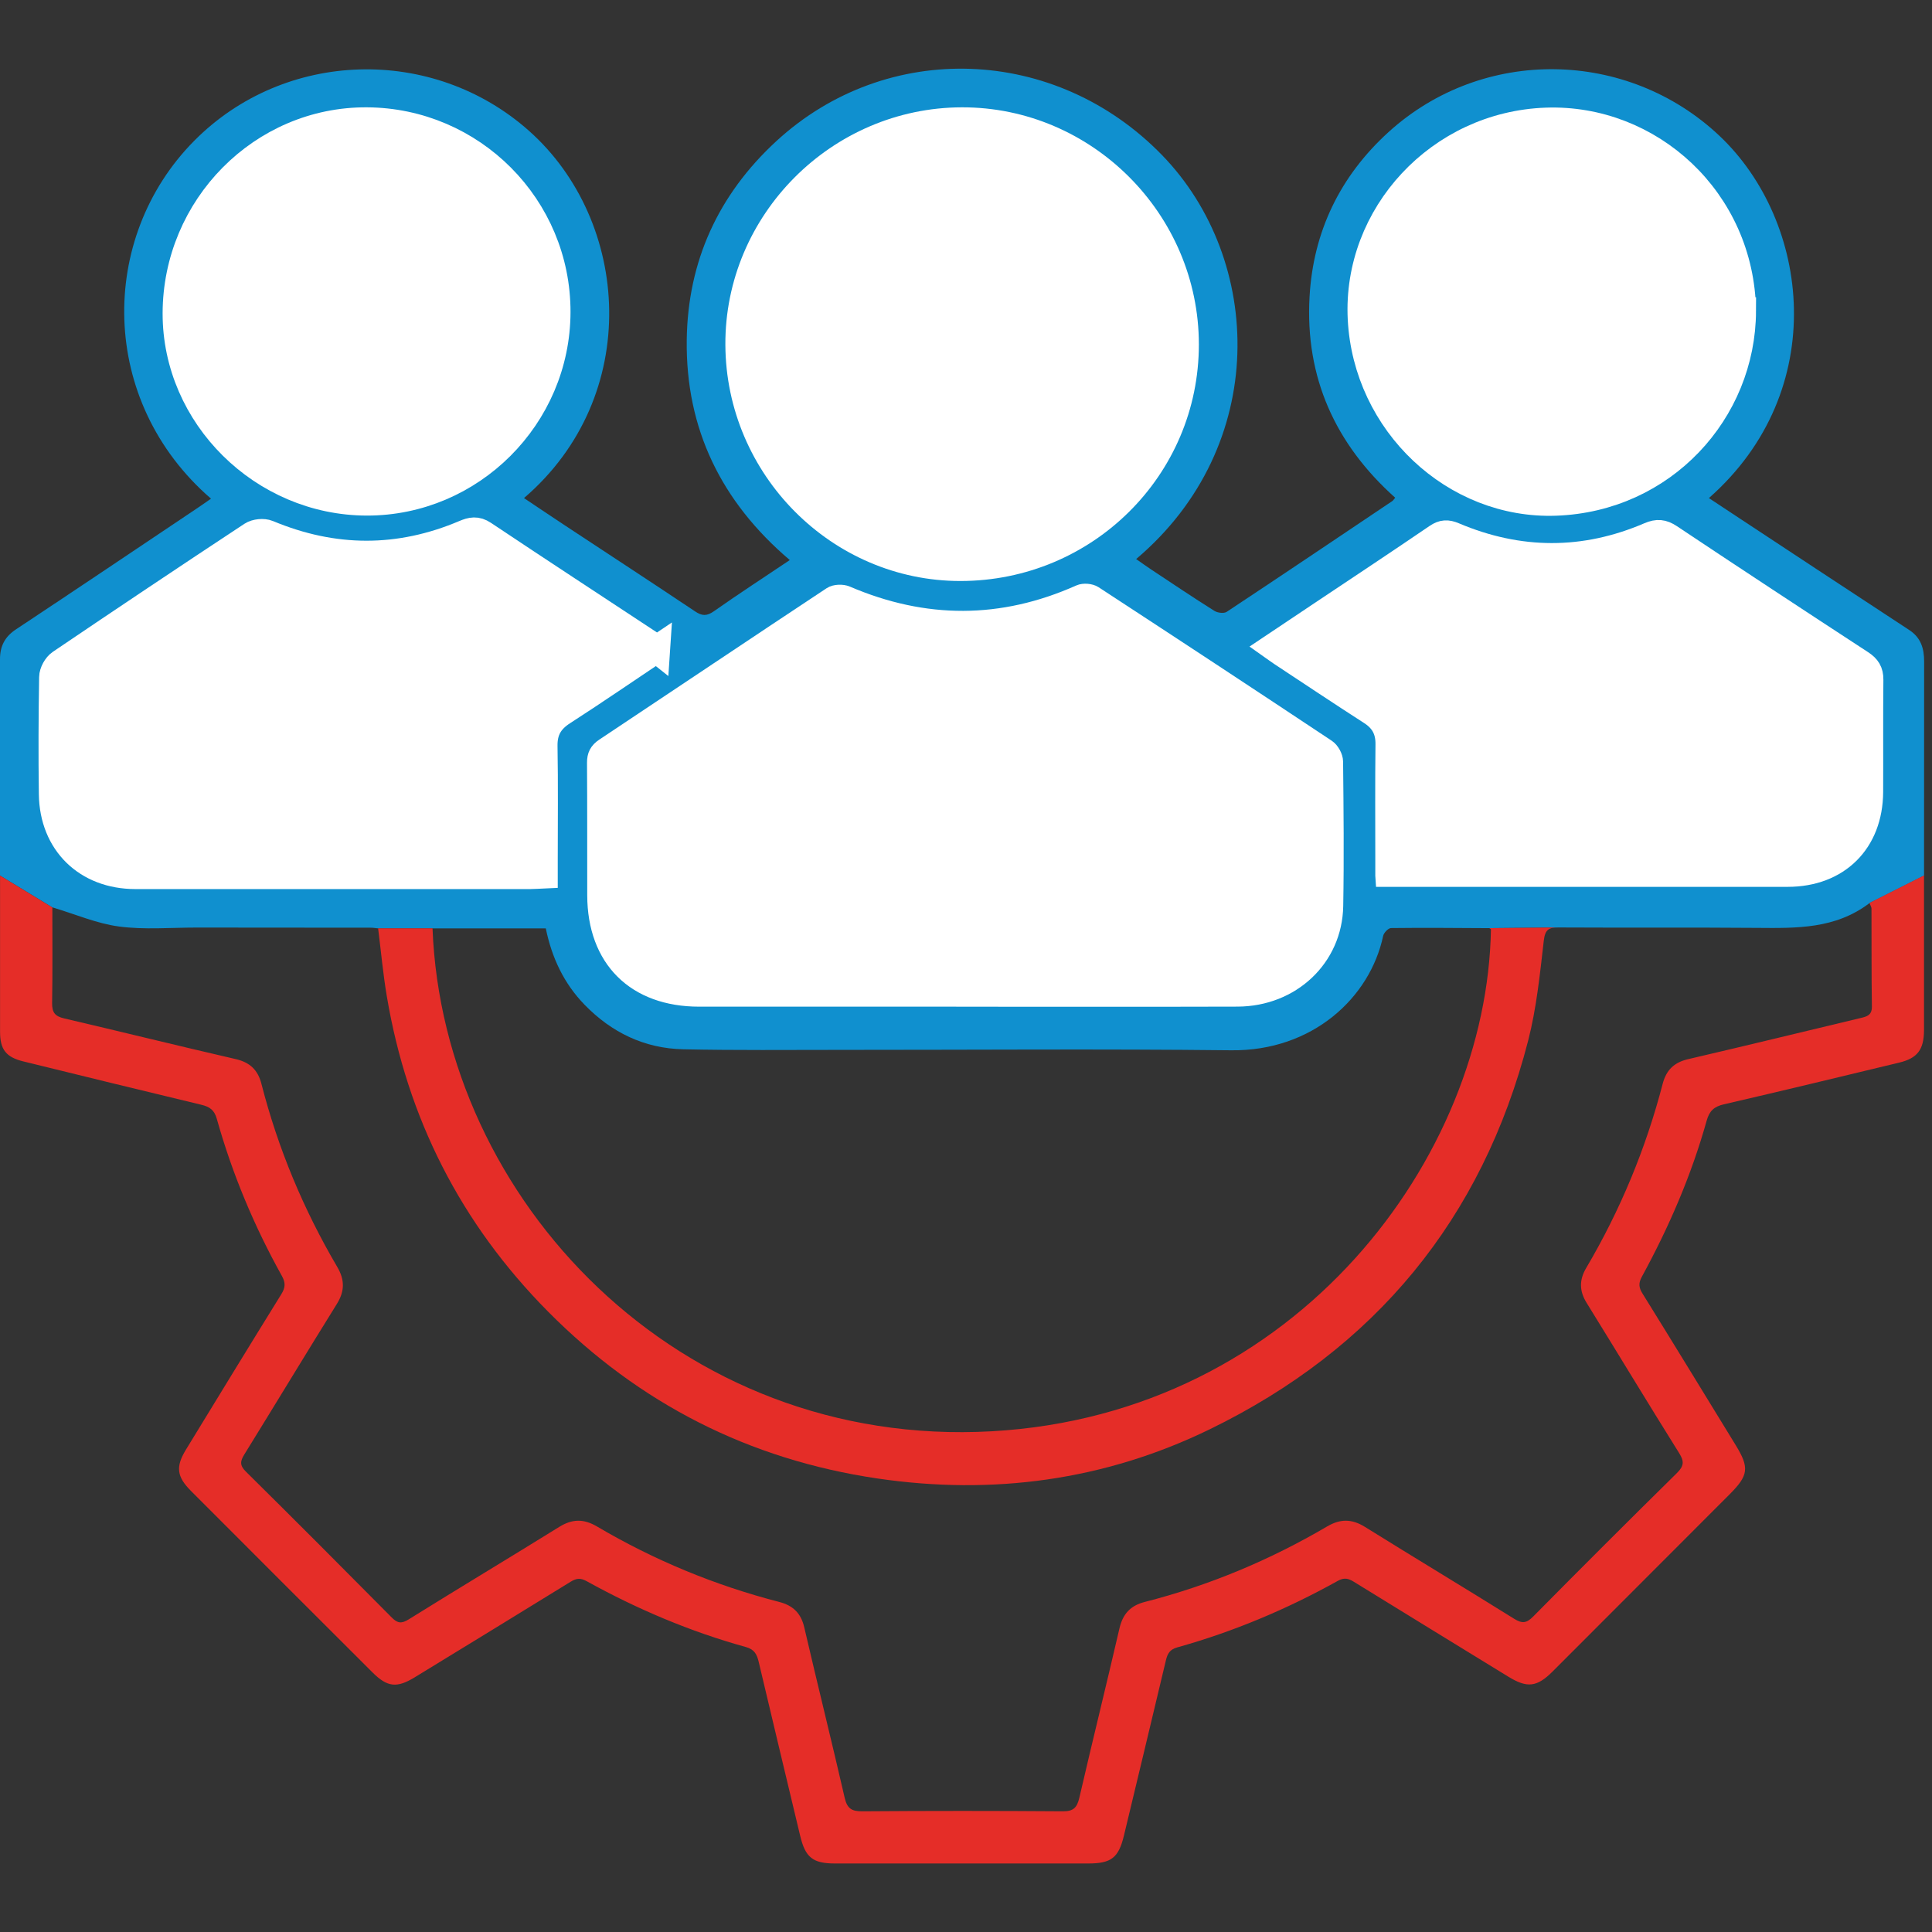
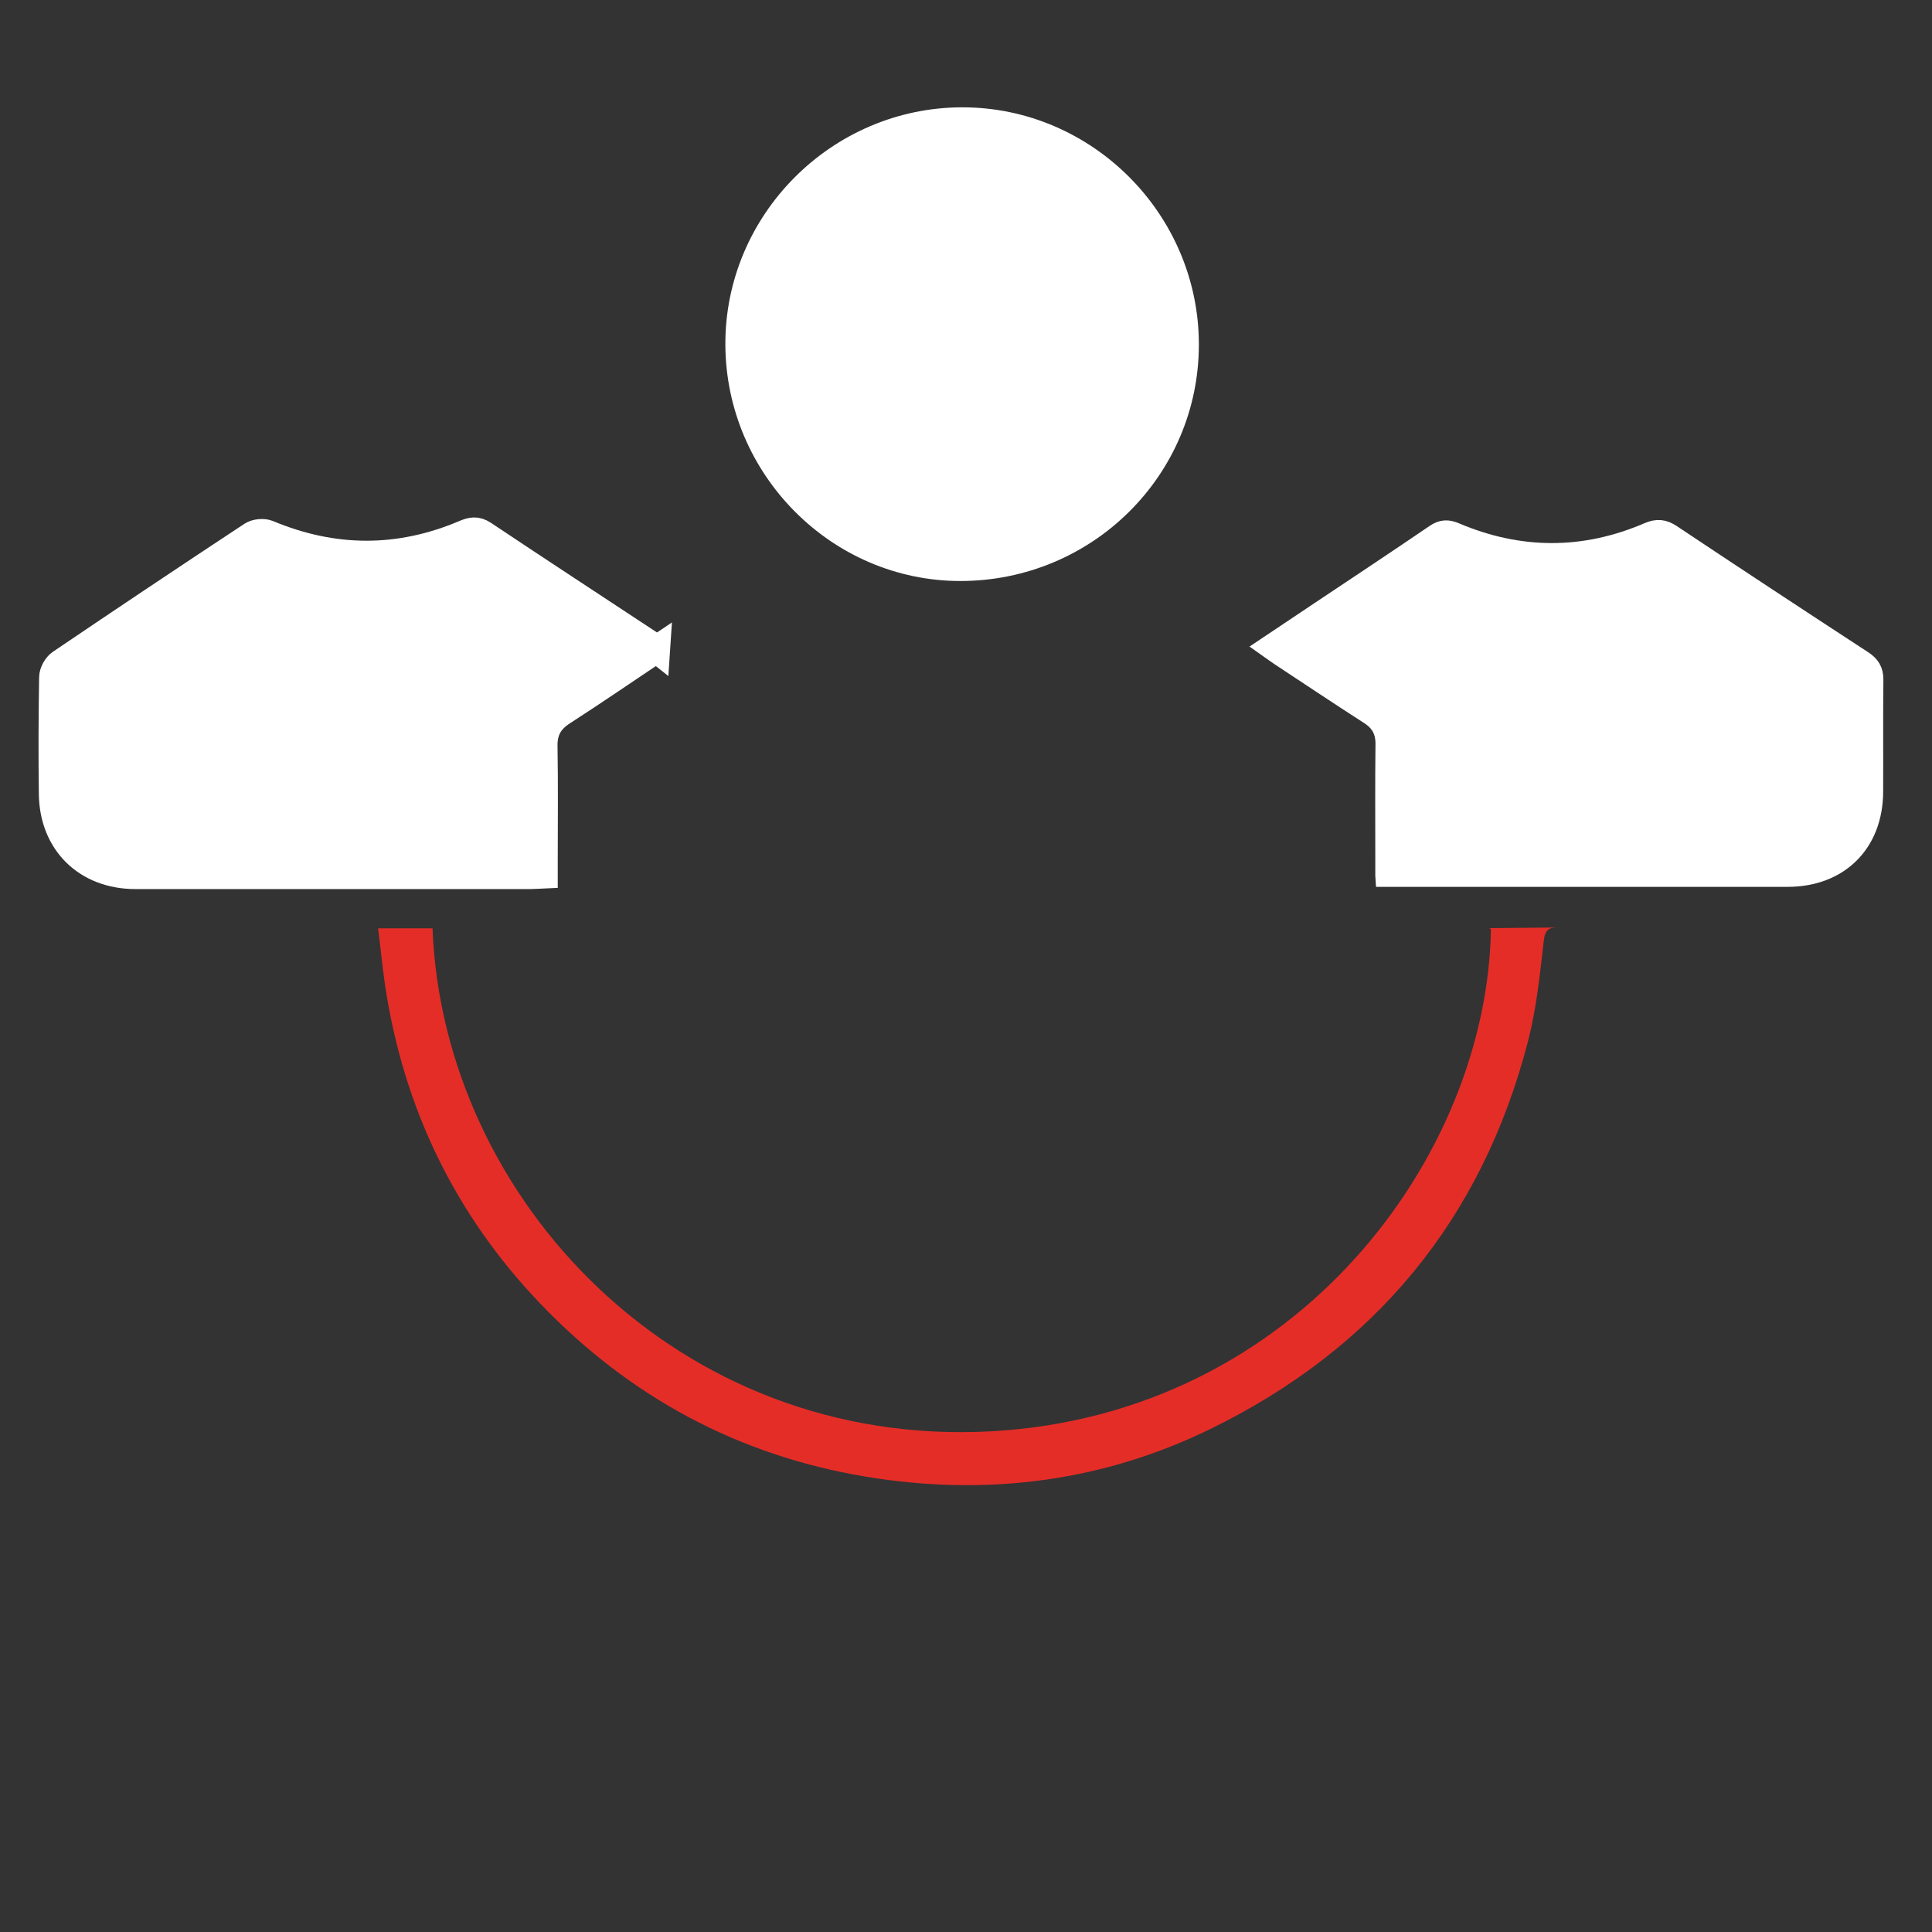
<svg xmlns="http://www.w3.org/2000/svg" id="Layer_1" data-name="Layer 1" viewBox="0 0 425.2 425.2">
  <rect x="0" y="0" width="425.2" height="425.2" fill="#333333" stroke="none" />
-   <path d="m11.52,199.69c5.06,1.51,9.78,3.57,14.68,4.22,5.6.74,11.36.23,17.06.23,12.79.02,25.57.01,38.36.03.51,0,1.02.09,1.59.15h11.97c8.37,0,16.56,0,24.94,0,1.31,6.41,3.97,12.12,8.55,16.82,5.94,6.11,13.18,9.6,21.69,9.79,11.56.25,23.12.13,34.69.13,28.64.01,57.29-.23,85.93.09,17.87.2,30.54-11.57,33.43-25.18.15-.69,1.13-1.71,1.73-1.72,7.18-.09,14.36-.02,21.54.02l15.4-.15c14.54.08,29.08-.03,43.62.09,8.63.07,17.23.28,24.75-5.46l12-6.05c0-15.7,0-31.4.02-47.1,0-2.91-.71-5.27-3.3-6.96-12.75-8.34-25.45-16.74-38.17-25.12-1.95-1.28-3.89-2.58-5.9-3.9,26.86-23.65,22.27-60.92,2.3-79.75-20.22-19.06-52.01-19.7-72.81-.8-10.66,9.69-16.57,21.89-17.38,36.24-1,17.72,5.65,32.43,18.85,44.23-.3.36-.43.59-.63.73-12.14,8.15-24.26,16.32-36.46,24.39-.61.4-2.01.22-2.71-.22-4.67-2.94-9.24-6.01-13.84-9.06-1.12-.74-2.21-1.53-3.37-2.34,29.45-24.92,28.02-65.87,5.75-88.85-23.46-24.21-60.64-25.52-84.96-3.11-12.76,11.76-19.48,26.45-19.7,43.75-.25,19.54,7.6,35.61,22.68,48.43-5.73,3.84-11.29,7.46-16.71,11.27-1.55,1.09-2.59,1.06-4.13.03-9.46-6.33-18.99-12.55-28.49-18.82-3.05-2.01-6.07-4.05-9.17-6.12,26.17-22.45,23.46-60.95,1.11-80.82-21.18-18.84-53.8-17.95-73.75,2.25-21.06,21.32-21.03,57.25,3.76,78.7-1.27.88-2.33,1.63-3.4,2.34-13.16,8.82-26.31,17.67-39.52,26.42C1.08,140.12,0,142.19,0,145.06c.01,15.88.01,31.75,0,47.63l11.51,7.01Z" fill="#1090cf" stroke-width="0" />
-   <path d="m11.52,199.69c0,6.74.07,13.91-.05,21.08-.03,2.06.65,2.9,2.63,3.36,12.6,2.94,25.17,6.06,37.78,8.96,3.12.72,4.87,2.39,5.65,5.42,3.65,14.25,9.27,27.69,16.72,40.37,1.64,2.8,1.62,5.31-.11,8.09-6.84,11-13.54,22.09-20.35,33.1-.91,1.47-1.09,2.4.3,3.78,10.77,10.65,21.47,21.38,32.13,32.14,1.28,1.29,2.14,1.39,3.74.4,10.99-6.85,22.1-13.51,33.11-20.34,2.86-1.78,5.4-1.82,8.31-.1,12.58,7.42,25.97,12.96,40.11,16.61,3.03.78,4.79,2.47,5.51,5.58,2.91,12.52,6.02,25,8.9,37.53.54,2.35,1.53,2.99,3.87,2.97,14.72-.11,29.43-.11,44.15,0,2.35.02,3.12-.85,3.62-2.97,2.88-12.44,5.95-24.84,8.83-37.28.74-3.18,2.4-5.02,5.58-5.83,14.16-3.62,27.53-9.21,40.12-16.61,2.89-1.7,5.44-1.7,8.32.09,10.92,6.8,21.95,13.43,32.87,20.24,1.75,1.09,2.72.96,4.17-.51,10.47-10.59,21-21.11,31.61-31.56,1.55-1.53,1.68-2.54.52-4.39-6.87-10.98-13.56-22.07-20.38-33.09-1.61-2.6-1.64-5.03-.11-7.63,7.52-12.74,13.14-26.28,16.86-40.59.8-3.06,2.55-4.71,5.65-5.42,12.61-2.93,25.19-6,37.78-9.01,1.38-.33,2.64-.55,2.61-2.56-.11-7.18-.06-14.37-.09-21.55,0-.3-.2-.6-.44-1.25l12-6.05c0,9.97,0,19.94,0,29.91,0,1.4.01,2.8,0,4.21-.04,4.24-1.45,6.11-5.49,7.08-12.84,3.09-25.68,6.2-38.55,9.17-2.16.5-3.19,1.44-3.79,3.58-3.36,12.02-8.29,23.42-14.26,34.35-.8,1.46-.68,2.42.16,3.76,6.88,11.08,13.67,22.21,20.49,33.33,3.03,4.94,2.82,6.64-1.29,10.76-13,13.01-26,26.03-39,39.04-3.47,3.47-5.61,3.69-9.75,1.15-11.34-6.96-22.69-13.9-34.01-20.89-1.23-.76-2.14-.97-3.54-.19-11.2,6.24-22.96,11.18-35.31,14.63-1.66.46-2.16,1.39-2.51,2.86-3.05,12.86-6.15,25.7-9.23,38.55-1.18,4.9-2.78,6.15-7.87,6.15-18.57,0-37.15,0-55.72,0-4.89,0-6.53-1.32-7.67-6.1-3.05-12.76-6.11-25.52-9.13-38.29-.39-1.63-.93-2.72-2.8-3.24-12.28-3.4-23.94-8.35-35.08-14.51-1.4-.77-2.29-.61-3.53.15-11.4,7.03-22.83,14.01-34.26,21-3.95,2.42-6.04,2.21-9.31-1.05-13.33-13.3-26.65-26.61-39.95-39.94-3.15-3.15-3.42-5.33-1.12-9.1,6.98-11.43,13.96-22.86,21.01-34.24.9-1.45.93-2.52.09-4.02-6.11-10.97-10.93-22.5-14.32-34.59-.54-1.91-1.58-2.61-3.35-3.04-13.1-3.14-26.18-6.35-39.25-9.56-3.77-.93-5.09-2.61-5.09-6.51,0-11.46,0-22.92,0-34.37l11.51,7.01Z" fill="#e52d28" stroke-width="0" />
  <path d="m327.69,204.26c.15,0,.29.16.44.24-.81,49.92-42.56,106.73-109.85,110.5-69.11,3.87-120.78-51.09-123.09-110.69h-11.97c.63,5.04,1.08,9.99,1.9,14.88,4.51,26.88,16.28,50.07,35.48,69.45,20.08,20.27,44.29,32.58,72.45,36.74,25.41,3.75,50.06.45,73.2-10.82,36.36-17.71,59.95-46.25,70.07-85.53,1.84-7.16,2.59-14.63,3.44-22,.29-2.51,1.13-2.93,3.34-2.91l-15.4.15Z" fill="#e52d28" stroke-width="0" />
  <path d="m144.48,142.89c-.72-.57-1.1-.91-1.52-1.18-12.2-8.04-24.43-16.04-36.58-24.15-1.51-1.01-2.64-.75-4.09-.14-14.44,6.14-28.88,6.07-43.35.03-.98-.41-2.63-.24-3.51.34-14.1,9.3-28.14,18.68-42.12,28.15-.89.6-1.69,2.05-1.7,3.12-.14,8.58-.18,17.16-.06,25.74.15,10.65,7.57,17.86,18.22,17.87,28.98.01,57.96,0,86.94,0,.93,0,1.86-.09,3.04-.14,0-1.2,0-2.14,0-3.09,0-8.41.1-16.81-.05-25.22-.06-3.46,1.26-5.72,4.13-7.57,6.83-4.4,13.53-9,20.65-13.77Z" fill="#fff" stroke="#fff" stroke-miterlimit="10" stroke-width="6" />
  <path d="m305.18,192.68c1.26,0,2.2,0,3.14,0,28.37,0,56.74,0,85.11,0,11.11,0,18.46-7.3,18.52-18.38.04-8.23-.04-16.46.05-24.69.02-1.9-.68-2.98-2.25-4-14.07-9.18-28.1-18.41-42.08-27.73-1.67-1.11-2.95-1.21-4.77-.43-14.24,6.12-28.55,6.06-42.8.02-1.53-.65-2.64-.63-4.07.35-8.31,5.67-16.7,11.22-25.07,16.81-3.76,2.51-7.52,5.02-11.55,7.72,1.05.74,1.73,1.25,2.44,1.72,6.57,4.34,13.12,8.71,19.74,12.97,2.52,1.63,3.66,3.73,3.63,6.76-.1,8.58-.04,17.16-.04,25.74v3.13Z" fill="#fff" stroke="#fff" stroke-miterlimit="10" stroke-width="5" />
  <path d="m260.85,75.8c-.01-27.02-22.22-49.24-49.15-49.18-27.01.06-49.2,22.35-49.06,49.27.14,26.93,22.11,49,48.75,48.98,27.37-.02,49.47-21.94,49.46-49.07Z" fill="#fff" stroke="#fff" stroke-miterlimit="10" stroke-width="6" />
-   <path d="m383.47,68.43c-.35-24.35-20.4-42.55-43.18-41.74-23.47.83-41.82,20.67-40.68,43.44,1.16,22.99,20.54,41.16,42.76,40.37,23.6-.83,41.02-19.93,41.1-42.07Z" fill="#fff" stroke="#fff" stroke-miterlimit="10" stroke-width="6" />
-   <path d="m80.72,110.47c22.92.05,41.79-18.79,41.84-41.78.05-23.12-18.68-41.95-41.85-42.07-22.99-.12-41.88,18.96-41.92,42.34-.04,22.57,19.04,41.46,41.92,41.51Z" fill="#fff" stroke="#fff" stroke-miterlimit="10" stroke-width="6" />
-   <path d="m212.46,219.56c19.96,0,39.93.04,59.89-.02,11.84-.04,21.07-8.71,21.27-20.15.19-10.59.08-21.19-.03-31.78-.01-.99-.76-2.36-1.59-2.91-17.05-11.33-34.16-22.59-51.3-33.78-.76-.49-2.2-.61-3.02-.24-17.12,7.64-34.22,7.63-51.42.26-.91-.39-2.45-.34-3.24.19-16.71,11.06-33.35,22.22-50.03,33.32-1.31.87-1.81,1.84-1.8,3.42.07,9.72.03,19.44.05,29.16.03,13.98,8.61,22.52,22.64,22.52,19.53.01,39.05,0,58.58,0Z" fill="#fff" stroke="#fff" stroke-miterlimit="10" stroke-width="4" />
</svg>